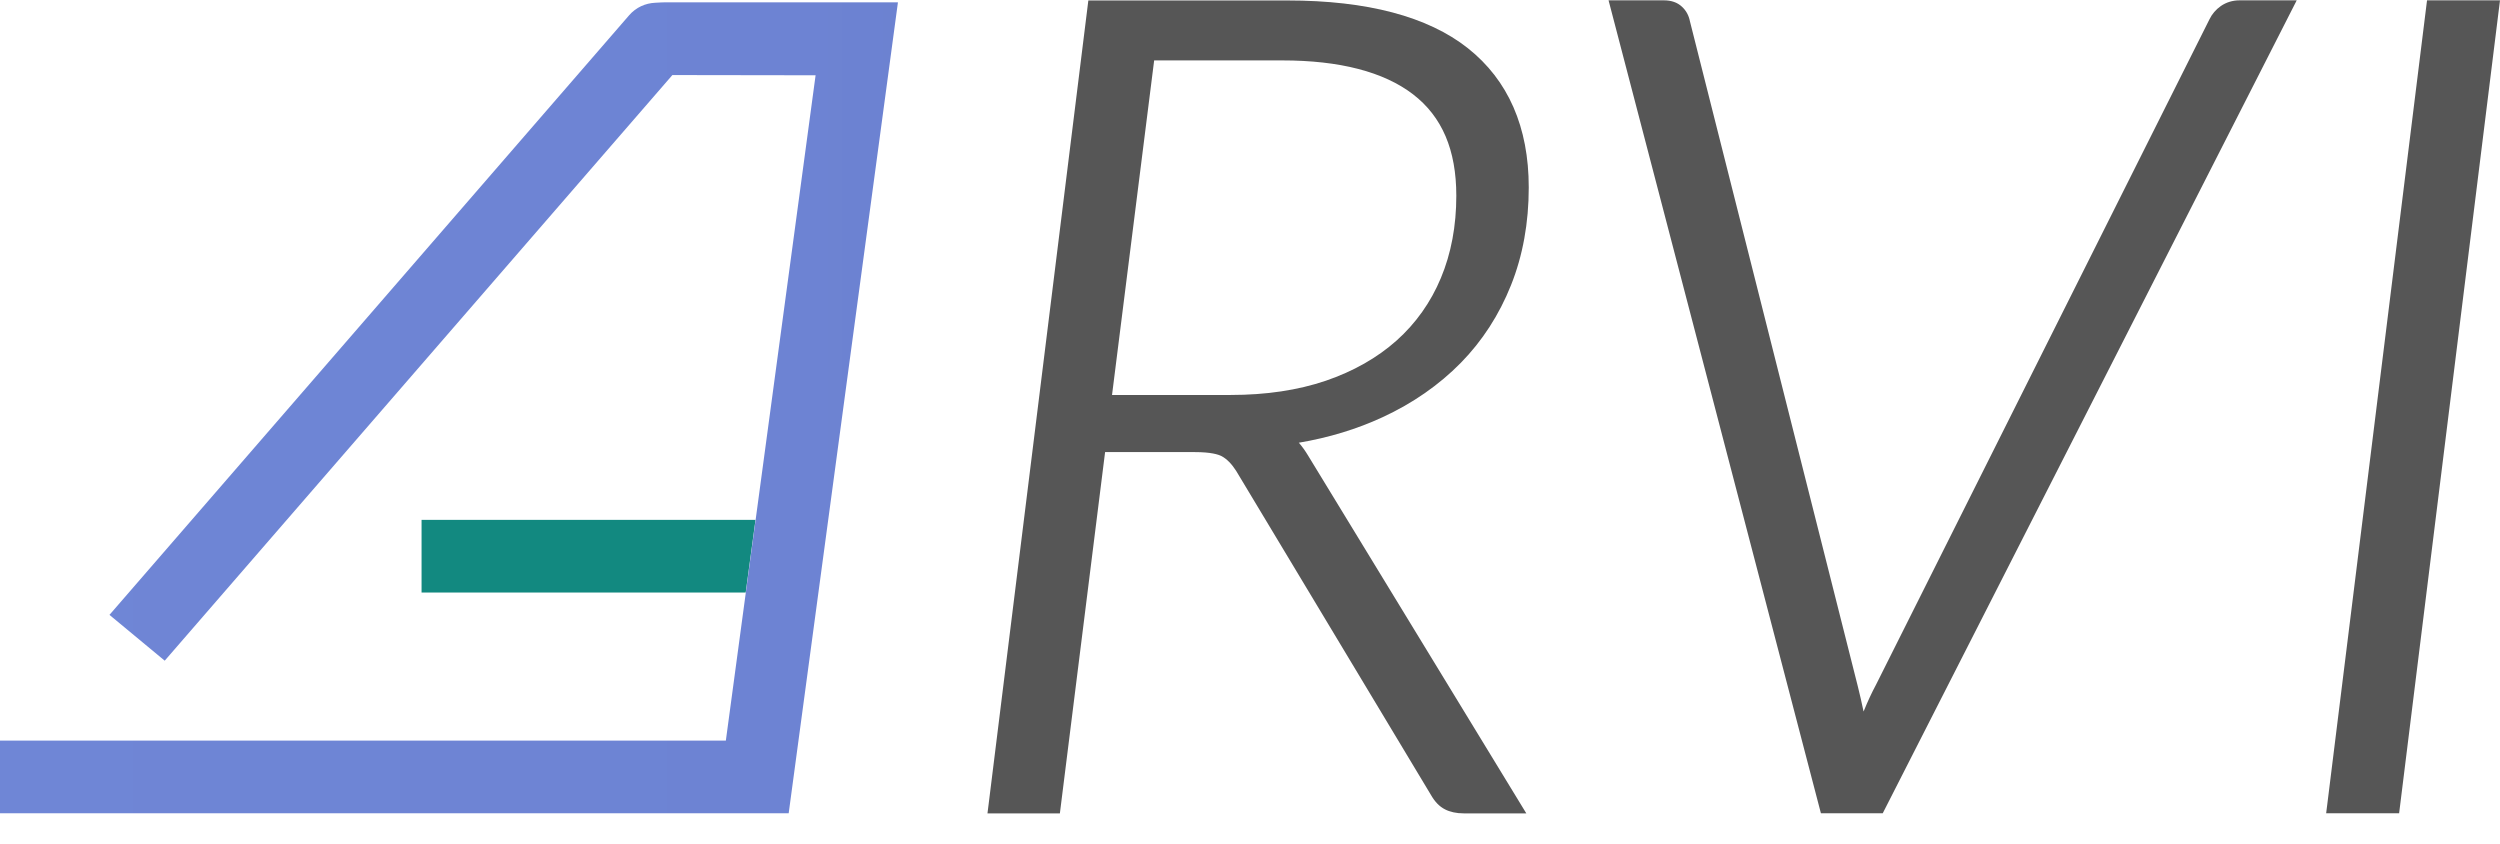
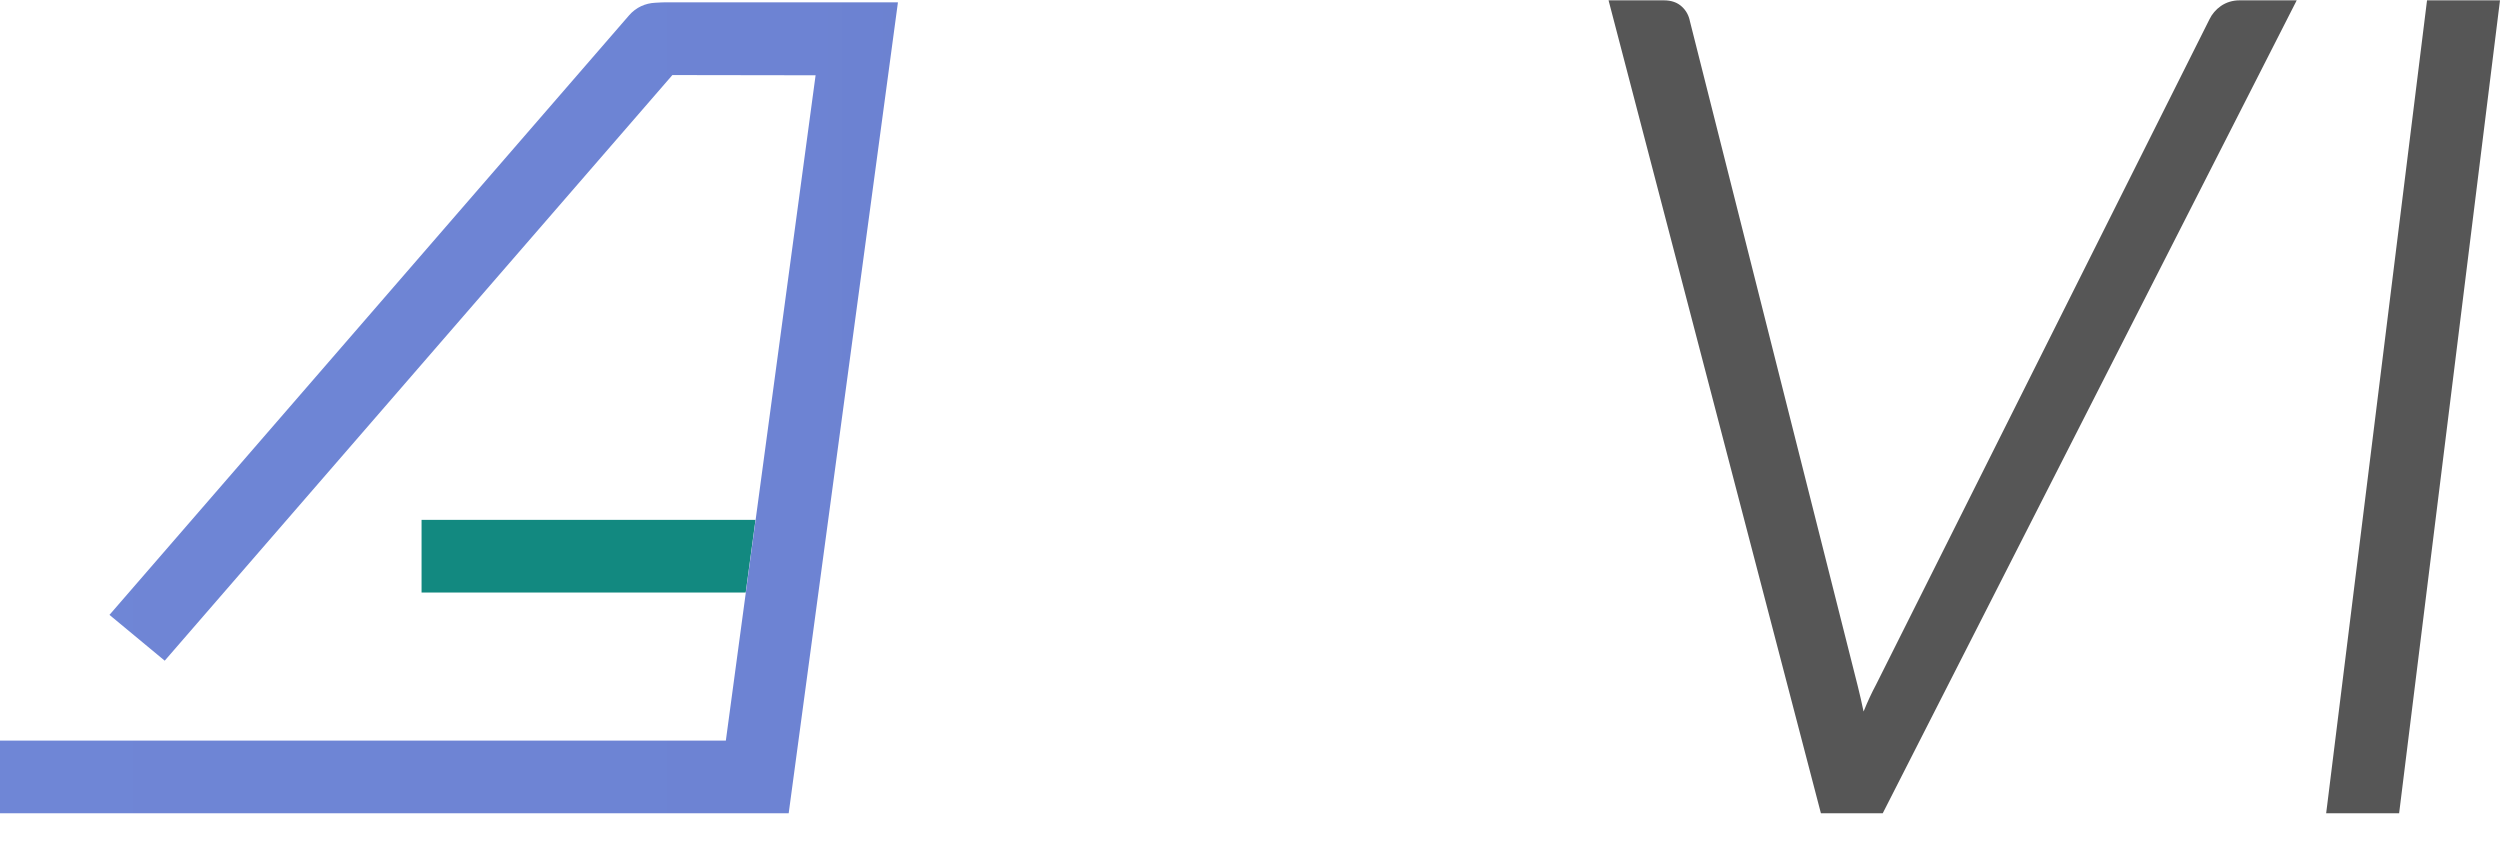
<svg xmlns="http://www.w3.org/2000/svg" width="80" height="27" viewBox="0 0 80 27" fill="none">
  <path d="M24.176 16.635H13.49V18.96H23.862L24.176 16.635Z" fill="#128980" />
  <path d="M28.734 0.074H21.29C21.29 0.074 21.022 0.081 20.969 0.088C20.655 0.102 20.352 0.234 20.133 0.488L3.503 19.676L5.271 21.142L21.516 2.402L26.099 2.409L23.227 23.7H0V26.024H25.238L28.734 0.074Z" fill="url(#paint0_linear_201_5092)" />
-   <path d="M41.557 14.168C42.524 14.005 43.424 13.73 44.242 13.351C45.212 12.903 46.052 12.316 46.743 11.614C47.435 10.909 47.975 10.071 48.352 9.126C48.73 8.181 48.92 7.128 48.92 5.999C48.92 4.067 48.264 2.566 46.969 1.54C45.689 0.529 43.748 0.015 41.201 0.015H34.827L31.634 25.75L31.599 26.028H33.916L35.363 14.467H38.234C38.742 14.467 38.982 14.54 39.095 14.599C39.257 14.686 39.416 14.846 39.557 15.068L45.798 25.451C45.918 25.66 46.066 25.812 46.239 25.899C46.401 25.983 46.606 26.028 46.842 26.028H48.842L41.861 14.582C41.769 14.429 41.67 14.29 41.568 14.172L41.557 14.168ZM44.69 10.898C44.069 11.451 43.307 11.882 42.425 12.184C41.536 12.486 40.513 12.639 39.384 12.639H35.585L36.933 1.933H41.032C42.87 1.933 44.278 2.298 45.216 3.017C46.147 3.733 46.602 4.796 46.602 6.266C46.602 7.225 46.437 8.111 46.108 8.897C45.784 9.675 45.304 10.349 44.69 10.898Z" fill="#565656" />
  <path d="M71.664 0.011C71.442 0.011 71.24 0.074 71.068 0.192C70.905 0.307 70.782 0.453 70.704 0.616L60.033 21.91C59.895 22.167 59.764 22.449 59.645 22.744C59.645 22.751 59.638 22.762 59.634 22.768C59.574 22.483 59.514 22.216 59.45 21.962L54.078 0.682C54.042 0.498 53.958 0.338 53.82 0.213C53.675 0.077 53.481 0.011 53.245 0.011H51.474L58.269 26.024H60.248L73.495 0.011H71.66H71.664Z" fill="#565656" />
  <path d="M77.665 0.011L74.472 25.746L74.437 26.024H76.772L79.965 0.289L80 0.011H77.665Z" fill="#565656" />
  <defs>
    <linearGradient id="paint0_linear_201_5092" x1="0" y1="13.02" x2="80" y2="13.02" gradientUnits="userSpaceOnUse">
      <stop stop-color="#6F86D6" />
      <stop offset="0.32" stop-color="#6D83D3" />
      <stop offset="0.52" stop-color="#677DCA" />
      <stop offset="0.68" stop-color="#5C72BC" />
      <stop offset="0.82" stop-color="#4E61A8" />
      <stop offset="0.95" stop-color="#3B4D8E" />
      <stop offset="1" stop-color="#334482" />
    </linearGradient>
  </defs>
</svg>